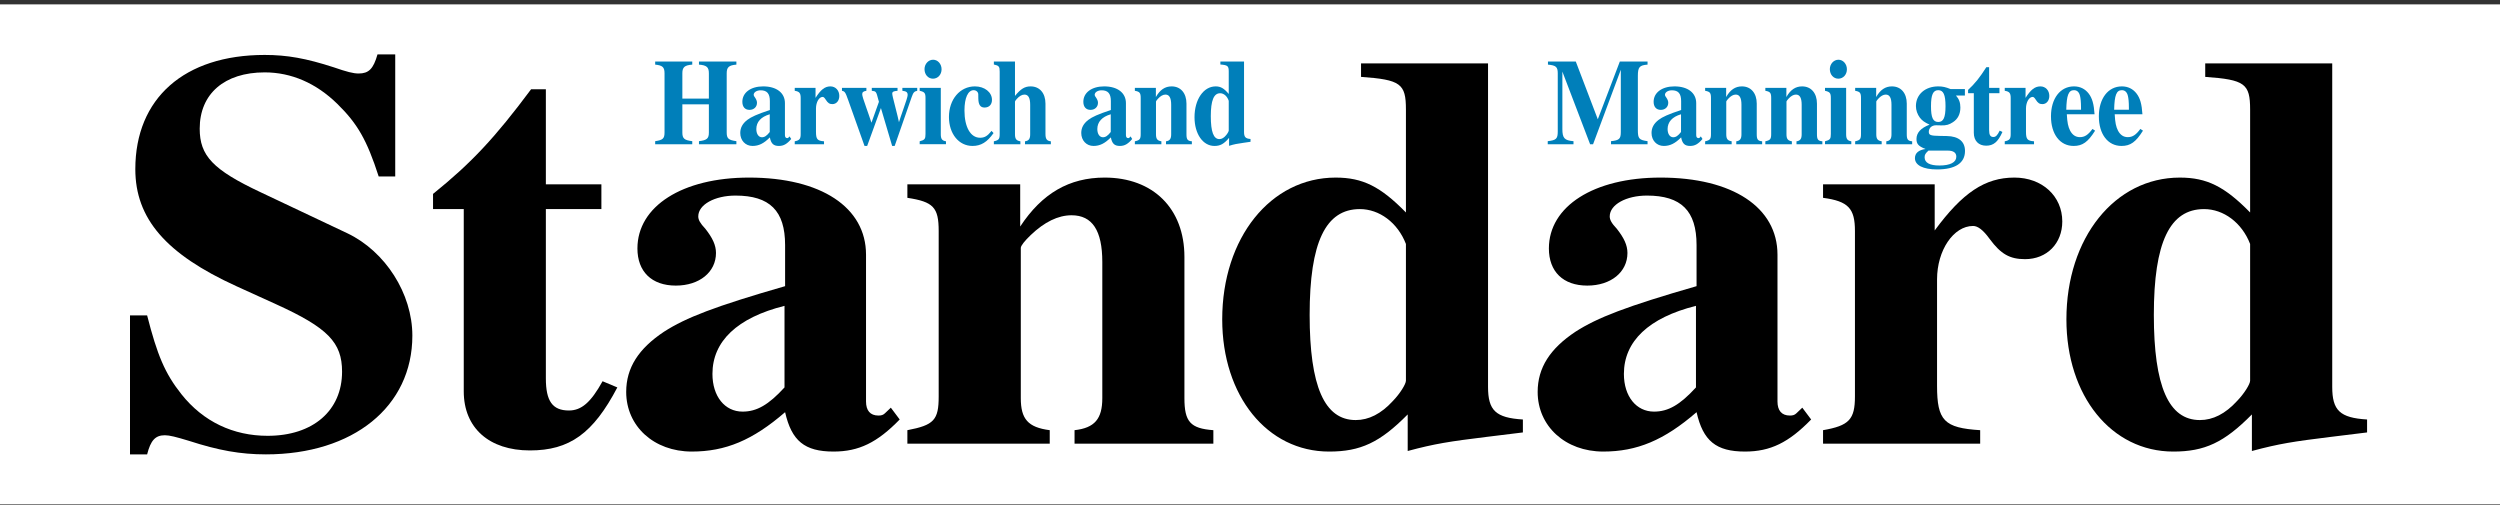
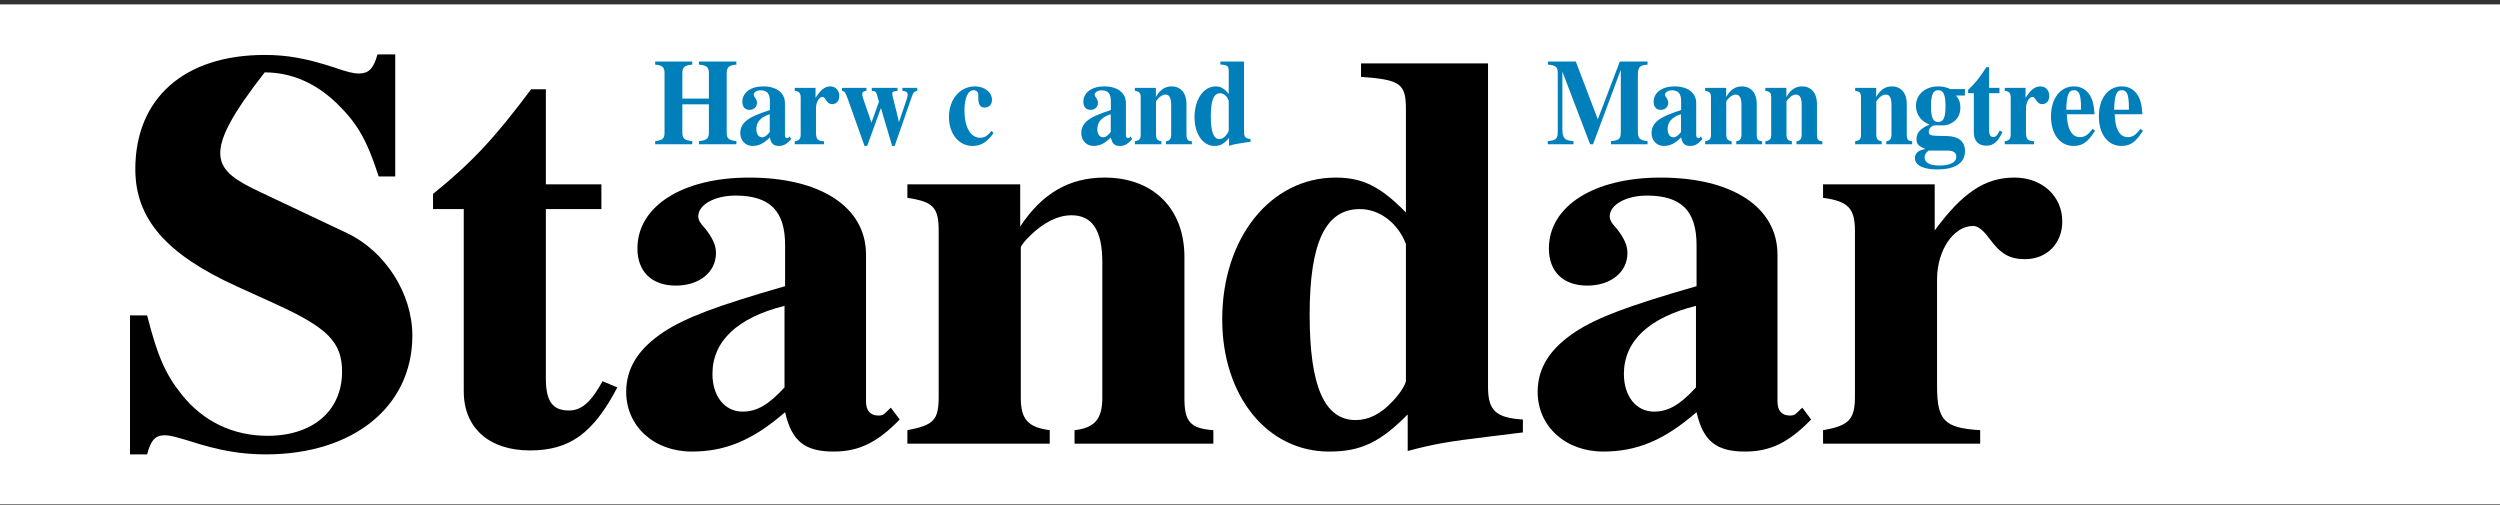
<svg xmlns="http://www.w3.org/2000/svg" width="500" height="101" viewBox="0 0 500 101" fill="none">
  <rect x="0" y="0" width="500" height="101" fill="#333333" stroke="none" />
  <rect width="500" height="100" transform="translate(0 0.875)" fill="white" />
  <path fill-rule="evenodd" clip-rule="evenodd" d="M136.471 20.873V26.499C136.471 27.697 136.845 28.04 138.452 28.236V28.847H131.035V28.236C132.576 28.015 132.906 27.697 132.906 26.499V14.661C132.906 13.438 132.51 13.071 131.035 12.924V12.312H138.452V12.924C136.911 13.046 136.471 13.438 136.471 14.661V19.724H141.775V14.661C141.775 13.438 141.335 13.046 139.794 12.924V12.312H147.277V12.924C145.781 13.046 145.341 13.438 145.341 14.661V26.499C145.341 27.697 145.692 28.015 147.277 28.236V28.847H139.794V28.236C141.401 28.04 141.775 27.697 141.775 26.499V20.873H136.471Z" fill="#007FBA" />
  <path fill-rule="evenodd" clip-rule="evenodd" d="M158.242 27.795C157.406 28.798 156.723 29.189 155.777 29.189C154.699 29.189 154.214 28.724 153.972 27.477C152.761 28.7 151.749 29.189 150.495 29.189C149.086 29.189 148.052 28.088 148.052 26.597C148.052 25.545 148.514 24.713 149.46 23.979C150.275 23.367 151.353 22.879 153.972 21.998V20.212C153.972 18.721 153.399 18.06 152.124 18.06C151.353 18.06 150.737 18.452 150.737 18.965C150.737 19.112 150.803 19.259 151.001 19.503C151.265 19.895 151.397 20.212 151.397 20.555C151.397 21.387 150.781 21.974 149.901 21.974C148.998 21.974 148.47 21.362 148.47 20.36C148.47 18.525 150.143 17.277 152.63 17.277C155.315 17.277 156.987 18.574 156.987 20.628V27.012C156.987 27.404 157.141 27.623 157.449 27.623C157.56 27.623 157.625 27.599 157.691 27.525L157.912 27.281L158.242 27.795ZM153.95 22.854C152.19 23.367 151.265 24.395 151.265 25.814C151.265 26.792 151.727 27.453 152.387 27.453C152.916 27.453 153.356 27.159 153.95 26.401V22.854Z" fill="#007FBA" />
  <path fill-rule="evenodd" clip-rule="evenodd" d="M163.107 19.576C164.142 17.938 164.978 17.277 166.079 17.277C167.113 17.277 167.861 18.085 167.861 19.185C167.861 20.139 167.289 20.824 166.475 20.824C165.903 20.824 165.573 20.604 165.154 19.944C164.912 19.552 164.714 19.381 164.538 19.381C163.812 19.381 163.196 20.433 163.196 21.704V26.327C163.196 27.844 163.46 28.162 164.803 28.26V28.847H158.948V28.26C159.917 28.064 160.136 27.795 160.136 26.792V19.601C160.136 18.623 159.894 18.305 158.948 18.158V17.571H163.107V19.576Z" fill="#007FBA" />
  <path fill-rule="evenodd" clip-rule="evenodd" d="M183.446 18.158C182.874 18.28 182.676 18.451 182.346 19.381L178.935 29.188H178.429L176.184 21.606L173.433 29.188H172.904L169.647 20.041C169.075 18.427 168.965 18.28 168.393 18.158V17.57H173.278V18.158C172.662 18.255 172.442 18.451 172.442 18.842C172.442 19.161 172.684 19.943 173.3 21.655C173.41 21.998 173.586 22.438 173.762 22.976L174.291 24.541L175.787 20.359C175.722 20.163 175.678 19.968 175.655 19.894C175.237 18.28 175.216 18.255 174.357 18.158V17.57H179.507V18.158C178.67 18.231 178.45 18.353 178.45 18.744C178.45 18.965 178.604 19.65 179.045 21.337C179.507 23.147 179.573 23.441 179.793 24.443C180.057 23.587 180.233 23.098 180.563 22.144C181.245 20.212 181.531 19.307 181.531 19.014C181.531 18.451 181.289 18.255 180.475 18.158V17.57H183.446V18.158Z" fill="#007FBA" />
-   <path fill-rule="evenodd" clip-rule="evenodd" d="M188.16 26.865C188.16 27.795 188.424 28.137 189.195 28.26V28.846H183.935V28.26C184.947 27.99 185.101 27.795 185.101 26.792V19.601C185.101 18.598 184.903 18.378 183.935 18.158V17.57H188.16V26.865ZM188.314 13.853C188.314 14.929 187.566 15.736 186.598 15.736C185.629 15.736 184.903 14.929 184.903 13.828C184.903 12.801 185.673 11.945 186.62 11.945C187.566 11.945 188.314 12.801 188.314 13.853Z" fill="#007FBA" />
  <path fill-rule="evenodd" clip-rule="evenodd" d="M198.704 26.621C197.427 28.431 196.195 29.189 194.5 29.189C191.771 29.189 189.79 26.768 189.79 23.392C189.79 19.87 191.991 17.277 194.984 17.277C196.921 17.277 198.395 18.452 198.395 19.968C198.395 20.922 197.823 21.509 196.899 21.509C196.084 21.509 195.688 20.946 195.666 19.747C195.666 18.721 195.666 18.721 195.557 18.5C195.424 18.231 195.094 18.036 194.742 18.036C193.598 18.036 192.893 19.576 192.893 22.096C192.893 25.422 194.104 27.55 196.019 27.55C196.921 27.55 197.493 27.208 198.307 26.18L198.704 26.621Z" fill="#007FBA" />
-   <path fill-rule="evenodd" clip-rule="evenodd" d="M202.998 19.186C204.142 17.767 204.957 17.278 206.122 17.278C207.928 17.278 209.094 18.623 209.094 20.727V26.793C209.094 27.82 209.38 28.187 210.172 28.26V28.847H205.001V28.26C205.749 28.162 206.035 27.771 206.035 26.866V20.947C206.035 19.577 205.661 18.917 204.891 18.917C204.384 18.917 203.878 19.21 203.372 19.773C203.151 20.017 202.998 20.238 202.998 20.335V26.866C202.998 27.771 203.262 28.137 204.076 28.26V28.847H198.772V28.26C199.762 28.04 199.938 27.82 199.938 26.793V14.318C199.938 13.315 199.784 13.12 198.772 12.9V12.312H202.998V19.186Z" fill="#007FBA" />
  <path fill-rule="evenodd" clip-rule="evenodd" d="M226.441 27.795C225.605 28.798 224.922 29.189 223.976 29.189C222.898 29.189 222.414 28.724 222.171 27.477C220.96 28.7 219.948 29.189 218.694 29.189C217.285 29.189 216.251 28.088 216.251 26.597C216.251 25.545 216.713 24.713 217.66 23.979C218.474 23.367 219.552 22.879 222.171 21.998V20.212C222.171 18.721 221.599 18.06 220.323 18.06C219.552 18.06 218.936 18.452 218.936 18.965C218.936 19.112 219.002 19.259 219.2 19.503C219.464 19.895 219.596 20.212 219.596 20.555C219.596 21.387 218.98 21.974 218.1 21.974C217.197 21.974 216.669 21.362 216.669 20.36C216.669 18.525 218.342 17.277 220.829 17.277C223.514 17.277 225.186 18.574 225.186 20.628V27.012C225.186 27.404 225.341 27.623 225.648 27.623C225.759 27.623 225.824 27.599 225.89 27.525L226.111 27.281L226.441 27.795ZM222.149 22.854C220.389 23.367 219.464 24.395 219.464 25.814C219.464 26.792 219.926 27.453 220.587 27.453C221.115 27.453 221.555 27.159 222.149 26.401V22.854Z" fill="#007FBA" />
  <path fill-rule="evenodd" clip-rule="evenodd" d="M231.176 19.405C231.99 17.962 233.003 17.277 234.323 17.277C236.128 17.277 237.294 18.623 237.294 20.726V26.866C237.294 27.892 237.515 28.186 238.373 28.26V28.847H233.201V28.26C233.949 28.162 234.235 27.77 234.235 26.866V20.946C234.235 19.576 233.861 18.916 233.091 18.916C232.585 18.916 232.078 19.21 231.572 19.773C231.352 20.017 231.198 20.237 231.198 20.335V26.866C231.198 27.77 231.462 28.137 232.276 28.26V28.847H226.973V28.26C227.963 28.039 228.139 27.819 228.139 26.792V19.601C228.139 18.574 227.941 18.329 226.973 18.158V17.571H231.176V19.405Z" fill="#007FBA" />
  <path fill-rule="evenodd" clip-rule="evenodd" d="M245.814 27.575C244.78 28.798 244.053 29.189 242.887 29.189C240.576 29.189 238.903 26.768 238.903 23.442C238.903 19.895 240.708 17.278 243.129 17.278C244.142 17.278 244.801 17.669 245.748 18.794V14.318C245.748 13.193 245.55 13.022 244.076 12.9V12.312H248.807V26.377C248.807 27.404 249.093 27.722 250.105 27.796V28.358L248.741 28.554C247.376 28.749 246.827 28.847 245.814 29.165V27.575ZM245.748 20.164C245.44 19.235 244.758 18.648 244.032 18.648C242.755 18.648 242.161 20.09 242.161 23.246C242.161 26.352 242.711 27.82 243.877 27.82C244.362 27.82 244.824 27.551 245.264 26.988C245.528 26.67 245.748 26.255 245.748 26.108V20.164Z" fill="#007FBA" />
  <path fill-rule="evenodd" clip-rule="evenodd" d="M318.615 28.847H318.02L312.474 14.318V25.814C312.474 27.624 312.893 28.089 314.698 28.236V28.847H309.548V28.236C311.264 28.04 311.551 27.746 311.551 26.279V14.661C311.551 13.389 311.198 13.071 309.592 12.924V12.312H315.16L319.561 23.858L323.963 12.312H329.51V12.924C327.903 13.046 327.572 13.413 327.572 15.174V25.985C327.572 27.722 327.793 27.991 329.51 28.236V28.847H322.202V28.236C323.853 28.064 324.161 27.771 324.161 26.401V13.952L318.615 28.847Z" fill="#007FBA" />
  <path fill-rule="evenodd" clip-rule="evenodd" d="M340.497 27.795C339.66 28.798 338.977 29.189 338.032 29.189C336.953 29.189 336.469 28.724 336.226 27.477C335.016 28.7 334.004 29.189 332.749 29.189C331.341 29.189 330.307 28.088 330.307 26.597C330.307 25.545 330.769 24.713 331.715 23.979C332.53 23.367 333.608 22.879 336.226 21.998V20.212C336.226 18.721 335.655 18.06 334.379 18.06C333.608 18.06 332.992 18.452 332.992 18.965C332.992 19.112 333.058 19.259 333.256 19.503C333.52 19.895 333.651 20.212 333.651 20.555C333.651 21.387 333.035 21.974 332.156 21.974C331.253 21.974 330.725 21.362 330.725 20.36C330.725 18.525 332.397 17.277 334.884 17.277C337.569 17.277 339.242 18.574 339.242 20.628V27.012C339.242 27.404 339.396 27.623 339.705 27.623C339.815 27.623 339.881 27.599 339.947 27.525L340.166 27.281L340.497 27.795ZM336.205 22.854C334.444 23.367 333.52 24.395 333.52 25.814C333.52 26.792 333.982 27.453 334.642 27.453C335.171 27.453 335.61 27.159 336.205 26.401V22.854Z" fill="#007FBA" />
  <path fill-rule="evenodd" clip-rule="evenodd" d="M345.231 19.405C346.046 17.962 347.058 17.277 348.378 17.277C350.183 17.277 351.349 18.623 351.349 20.726V26.866C351.349 27.892 351.569 28.186 352.428 28.26V28.847H347.256V28.26C348.005 28.162 348.291 27.77 348.291 26.866V20.946C348.291 19.576 347.916 18.916 347.147 18.916C346.64 18.916 346.133 19.21 345.627 19.773C345.407 20.017 345.253 20.237 345.253 20.335V26.866C345.253 27.77 345.517 28.137 346.332 28.26V28.847H341.027V28.26C342.018 28.039 342.194 27.819 342.194 26.792V19.601C342.194 18.574 341.997 18.329 341.027 18.158V17.571H345.231V19.405Z" fill="#007FBA" />
  <path fill-rule="evenodd" clip-rule="evenodd" d="M357.274 19.405C358.088 17.962 359.1 17.277 360.421 17.277C362.226 17.277 363.392 18.623 363.392 20.726V26.866C363.392 27.892 363.611 28.186 364.47 28.26V28.847H359.299V28.26C360.047 28.162 360.333 27.77 360.333 26.866V20.946C360.333 19.576 359.958 18.916 359.189 18.916C358.682 18.916 358.176 19.21 357.669 19.773C357.45 20.017 357.295 20.237 357.295 20.335V26.866C357.295 27.77 357.559 28.137 358.374 28.26V28.847H353.069V28.26C354.06 28.039 354.236 27.819 354.236 26.792V19.601C354.236 18.574 354.039 18.329 353.069 18.158V17.571H357.274V19.405Z" fill="#007FBA" />
-   <path fill-rule="evenodd" clip-rule="evenodd" d="M369.227 26.865C369.227 27.795 369.491 28.137 370.261 28.26V28.846H365.001V28.26C366.014 27.99 366.167 27.795 366.167 26.792V19.601C366.167 18.598 365.969 18.378 365.001 18.158V17.57H369.227V26.865ZM369.381 13.853C369.381 14.929 368.632 15.736 367.664 15.736C366.696 15.736 365.969 14.929 365.969 13.828C365.969 12.801 366.74 11.945 367.686 11.945C368.632 11.945 369.381 12.801 369.381 13.853Z" fill="#007FBA" />
  <path fill-rule="evenodd" clip-rule="evenodd" d="M375.236 19.405C376.051 17.962 377.063 17.277 378.383 17.277C380.188 17.277 381.354 18.623 381.354 20.726V26.866C381.354 27.892 381.574 28.186 382.432 28.26V28.847H377.261V28.26C378.01 28.162 378.295 27.77 378.295 26.866V20.946C378.295 19.576 377.921 18.916 377.151 18.916C376.645 18.916 376.138 19.21 375.632 19.773C375.412 20.017 375.257 20.237 375.257 20.335V26.866C375.257 27.77 375.522 28.137 376.337 28.26V28.847H371.032V28.26C372.023 28.039 372.199 27.819 372.199 26.792V19.601C372.199 18.574 372.001 18.329 371.032 18.158V17.571H375.236V19.405Z" fill="#007FBA" />
  <path fill-rule="evenodd" clip-rule="evenodd" d="M391.196 19.112C391.812 19.797 392.076 20.53 392.076 21.509C392.076 22.805 391.57 23.808 390.579 24.444C389.831 24.933 389.28 25.104 388.246 25.08L387.256 25.055C386.376 25.031 385.76 25.594 385.76 26.352C385.76 27.012 386.09 27.159 387.96 27.183L389.39 27.208C391.723 27.257 393 28.308 393 30.192C393 32.613 391.063 33.885 387.41 33.885C384.637 33.885 382.986 33.053 382.986 31.635C382.986 30.632 383.713 29.996 385.099 29.801C383.69 29.238 383.295 28.798 383.295 27.795C383.295 26.548 384.175 25.594 385.913 24.933C384.879 24.444 384.461 24.15 383.977 23.539C383.471 22.854 383.185 22.047 383.185 21.215C383.185 18.892 385.034 17.277 387.653 17.277C388.532 17.277 389.148 17.424 390.116 17.816H392.979V19.112H391.196ZM385.694 30.119C385.078 30.681 384.923 30.95 384.923 31.464C384.923 32.54 385.936 33.102 387.872 33.102C390.051 33.102 391.262 32.467 391.262 31.341C391.262 30.534 390.689 30.119 389.501 30.119H385.694ZM386.199 21.24C386.199 23.515 386.596 24.395 387.653 24.395C388.687 24.395 389.104 23.515 389.104 21.24C389.104 18.965 388.687 18.036 387.653 18.036C386.618 18.036 386.199 18.941 386.199 21.24Z" fill="#007FBA" />
  <path fill-rule="evenodd" clip-rule="evenodd" d="M399.891 18.643H397.823V26.005C397.823 26.984 398.065 27.4 398.681 27.4C399.143 27.4 399.496 27.057 399.936 26.128L400.486 26.397C399.583 28.403 398.704 29.136 397.229 29.136C395.71 29.136 394.763 28.158 394.763 26.568V18.643H393.619V17.983C395.049 16.638 395.93 15.537 397.272 13.434H397.823V17.567H399.891V18.643Z" fill="#007FBA" />
  <path fill-rule="evenodd" clip-rule="evenodd" d="M405.11 19.576C406.144 17.938 406.98 17.277 408.08 17.277C409.114 17.277 409.863 18.085 409.863 19.185C409.863 20.139 409.291 20.824 408.477 20.824C407.904 20.824 407.574 20.604 407.156 19.944C406.914 19.552 406.716 19.381 406.539 19.381C405.814 19.381 405.197 20.433 405.197 21.704V26.327C405.197 27.844 405.461 28.162 406.804 28.26V28.847H400.95V28.26C401.918 28.064 402.138 27.795 402.138 26.792V19.601C402.138 18.623 401.896 18.305 400.95 18.158V17.571H405.11V19.576Z" fill="#007FBA" />
  <path fill-rule="evenodd" clip-rule="evenodd" d="M419.021 26.132C417.59 28.406 416.512 29.189 414.729 29.189C412 29.189 410.195 26.841 410.195 23.27C410.195 19.698 412.044 17.277 414.795 17.277C416.005 17.277 417.018 17.767 417.744 18.721C418.448 19.65 418.778 20.799 418.911 22.854H413.364C413.452 24.542 413.628 25.349 414.024 26.132C414.487 26.988 415.125 27.428 415.984 27.428C416.93 27.428 417.612 26.988 418.493 25.789L419.021 26.132ZM416.203 21.949V21.582C416.203 20.335 416.115 19.65 416.005 19.185C415.829 18.427 415.411 18.036 414.795 18.036C413.717 18.036 413.32 19.014 413.254 21.949H416.203Z" fill="#007FBA" />
  <path fill-rule="evenodd" clip-rule="evenodd" d="M428.596 26.132C427.166 28.406 426.087 29.189 424.305 29.189C421.576 29.189 419.771 26.841 419.771 23.27C419.771 19.698 421.62 17.277 424.371 17.277C425.581 17.277 426.593 17.767 427.32 18.721C428.024 19.65 428.354 20.799 428.486 22.854H422.94C423.028 24.542 423.204 25.349 423.6 26.132C424.062 26.988 424.701 27.428 425.559 27.428C426.505 27.428 427.188 26.988 428.068 25.789L428.596 26.132ZM425.779 21.949V21.582C425.779 20.335 425.691 19.65 425.581 19.185C425.405 18.427 424.987 18.036 424.371 18.036C423.293 18.036 422.896 19.014 422.83 21.949H425.779Z" fill="#007FBA" />
-   <path fill-rule="evenodd" clip-rule="evenodd" d="M75.737 35.291C73.375 27.978 71.484 24.715 67.468 20.777C63.215 16.614 58.252 14.476 52.936 14.476C44.902 14.476 39.941 18.752 39.941 25.728C39.941 31.128 42.54 33.942 52.109 38.443L69.476 46.656C77.037 50.257 82.472 58.695 82.472 67.134C82.472 81.311 70.657 90.875 53.173 90.875C48.092 90.875 43.722 90.087 37.815 88.175C35.216 87.387 33.915 87.05 32.971 87.05C31.081 87.05 30.135 88.062 29.426 90.875H26V63.083H29.426C31.435 70.96 32.971 74.672 36.279 78.835C40.65 84.349 46.675 87.162 53.527 87.162C62.624 87.162 68.413 82.099 68.413 74.335C68.413 68.484 65.578 65.559 55.181 60.833L47.265 57.233C33.207 50.819 27.064 43.73 27.064 33.829C27.064 19.652 36.869 10.988 52.936 10.988C57.426 10.988 61.206 11.663 66.759 13.464C69.358 14.363 70.657 14.701 71.721 14.701C73.729 14.701 74.674 13.801 75.501 10.875H79.046V35.291H75.737Z" fill="black" />
+   <path fill-rule="evenodd" clip-rule="evenodd" d="M75.737 35.291C73.375 27.978 71.484 24.715 67.468 20.777C63.215 16.614 58.252 14.476 52.936 14.476C39.941 31.128 42.54 33.942 52.109 38.443L69.476 46.656C77.037 50.257 82.472 58.695 82.472 67.134C82.472 81.311 70.657 90.875 53.173 90.875C48.092 90.875 43.722 90.087 37.815 88.175C35.216 87.387 33.915 87.05 32.971 87.05C31.081 87.05 30.135 88.062 29.426 90.875H26V63.083H29.426C31.435 70.96 32.971 74.672 36.279 78.835C40.65 84.349 46.675 87.162 53.527 87.162C62.624 87.162 68.413 82.099 68.413 74.335C68.413 68.484 65.578 65.559 55.181 60.833L47.265 57.233C33.207 50.819 27.064 43.73 27.064 33.829C27.064 19.652 36.869 10.988 52.936 10.988C57.426 10.988 61.206 11.663 66.759 13.464C69.358 14.363 70.657 14.701 71.721 14.701C73.729 14.701 74.674 13.801 75.501 10.875H79.046V35.291H75.737Z" fill="black" />
  <path fill-rule="evenodd" clip-rule="evenodd" d="M120.278 41.818H109.172V75.685C109.172 80.186 110.472 82.099 113.78 82.099C116.26 82.099 118.151 80.524 120.514 76.248L123.467 77.485C118.623 86.712 113.898 90.087 105.982 90.087C97.831 90.087 92.751 85.588 92.751 78.273V41.818H86.607V38.78C94.287 32.592 99.012 27.528 106.219 17.852H109.172V36.867H120.278V41.818Z" fill="black" />
  <path fill-rule="evenodd" clip-rule="evenodd" d="M179.939 83.898C175.45 88.512 171.787 90.312 166.707 90.312C160.918 90.312 158.32 88.174 157.02 82.435C150.522 88.061 145.088 90.312 138.353 90.312C130.792 90.312 125.24 85.248 125.24 78.385C125.24 73.547 127.721 69.721 132.801 66.345C137.172 63.532 142.961 61.282 157.02 57.232V49.017C157.02 42.154 153.948 39.116 147.096 39.116C142.961 39.116 139.653 40.916 139.653 43.279C139.653 43.955 140.007 44.63 141.071 45.755C142.488 47.555 143.197 49.017 143.197 50.593C143.197 54.419 139.89 57.119 135.164 57.119C130.32 57.119 127.485 54.306 127.485 49.693C127.485 41.254 136.463 35.516 149.813 35.516C164.226 35.516 173.205 41.479 173.205 50.931V80.297C173.205 82.098 174.032 83.11 175.686 83.11C176.277 83.11 176.631 82.998 176.985 82.66L178.167 81.535L179.939 83.898ZM156.902 61.17C147.45 63.532 142.488 68.258 142.488 74.784C142.488 79.285 144.969 82.323 148.514 82.323C151.349 82.323 153.712 80.973 156.902 77.484V61.17Z" fill="black" />
  <path fill-rule="evenodd" clip-rule="evenodd" d="M204.04 45.305C208.412 38.666 213.846 35.516 220.935 35.516C230.622 35.516 236.884 41.704 236.884 51.381V79.623C236.884 84.348 238.065 85.698 242.672 86.036V88.736H214.909V86.036C218.927 85.586 220.462 83.786 220.462 79.623V52.393C220.462 46.093 218.454 43.054 214.318 43.054C211.602 43.054 208.884 44.405 206.167 46.992C204.985 48.118 204.159 49.13 204.159 49.58V79.623C204.159 83.786 205.576 85.473 209.947 86.036V88.736H181.476V86.036C186.792 85.023 187.737 84.011 187.737 79.285V46.205C187.737 41.479 186.674 40.354 181.476 39.566V36.866H204.04V45.305Z" fill="black" />
  <path fill-rule="evenodd" clip-rule="evenodd" d="M281.54 82.886C275.987 88.513 272.089 90.313 265.827 90.313C253.423 90.313 244.444 79.174 244.444 63.871C244.444 47.556 254.131 35.517 267.127 35.517C272.561 35.517 276.106 37.317 281.186 42.493V21.902C281.186 16.727 280.123 15.939 272.207 15.377V12.676H297.607V77.373C297.607 82.099 299.143 83.562 304.577 83.899V86.487L297.253 87.387C289.928 88.287 286.975 88.737 281.54 90.2V82.886ZM281.186 48.794C279.532 44.518 275.87 41.818 271.971 41.818C265.119 41.818 261.929 48.456 261.929 62.971C261.929 77.261 264.882 84.012 271.143 84.012C273.743 84.012 276.223 82.774 278.587 80.186C280.004 78.723 281.186 76.811 281.186 76.135V48.794Z" fill="black" />
  <path fill-rule="evenodd" clip-rule="evenodd" d="M362.23 83.898C357.741 88.512 354.08 90.312 348.999 90.312C343.21 90.312 340.612 88.174 339.312 82.435C332.814 88.061 327.379 90.312 320.645 90.312C313.084 90.312 307.532 85.248 307.532 78.385C307.532 73.547 310.013 69.721 315.093 66.345C319.464 63.532 325.253 61.282 339.312 57.232V49.017C339.312 42.154 336.24 39.116 329.387 39.116C325.253 39.116 321.946 40.916 321.946 43.279C321.946 43.955 322.299 44.63 323.363 45.755C324.78 47.555 325.489 49.017 325.489 50.593C325.489 54.419 322.181 57.119 317.455 57.119C312.612 57.119 309.777 54.306 309.777 49.693C309.777 41.254 318.755 35.516 332.105 35.516C346.518 35.516 355.497 41.479 355.497 50.931V80.297C355.497 82.098 356.324 83.11 357.978 83.11C358.569 83.11 358.923 82.998 359.277 82.66L360.459 81.535L362.23 83.898ZM339.193 61.17C329.742 63.532 324.78 68.258 324.78 74.784C324.78 79.285 327.262 82.323 330.806 82.323C333.641 82.323 336.003 80.973 339.193 77.484V61.17Z" fill="black" />
  <path fill-rule="evenodd" clip-rule="evenodd" d="M386.938 46.093C392.49 38.554 396.98 35.516 402.887 35.516C408.439 35.516 412.457 39.228 412.457 44.292C412.457 48.68 409.385 51.831 405.013 51.831C401.942 51.831 400.17 50.818 397.925 47.78C396.625 45.98 395.562 45.192 394.617 45.192C390.719 45.192 387.41 50.031 387.41 55.881V77.147C387.41 84.123 388.829 85.586 396.035 86.036V88.736H364.609V86.036C369.807 85.135 370.989 83.898 370.989 79.285V46.205C370.989 41.704 369.689 40.242 364.609 39.566V36.866H386.938V46.093Z" fill="black" />
-   <path fill-rule="evenodd" clip-rule="evenodd" d="M450.379 82.886C444.825 88.513 440.927 90.313 434.666 90.313C422.261 90.313 413.282 79.174 413.282 63.871C413.282 47.556 422.97 35.517 435.965 35.517C441.4 35.517 444.944 37.317 450.024 42.493V21.902C450.024 16.727 448.961 15.939 441.045 15.377V12.676H466.446V77.373C466.446 82.099 467.981 83.562 473.416 83.899V86.487L466.091 87.387C458.767 88.287 455.812 88.737 450.379 90.2V82.886ZM450.024 48.794C448.37 44.518 444.708 41.818 440.809 41.818C433.957 41.818 430.768 48.456 430.768 62.971C430.768 77.261 433.721 84.012 439.982 84.012C442.581 84.012 445.062 82.774 447.425 80.186C448.843 78.723 450.024 76.811 450.024 76.135V48.794Z" fill="black" />
</svg>